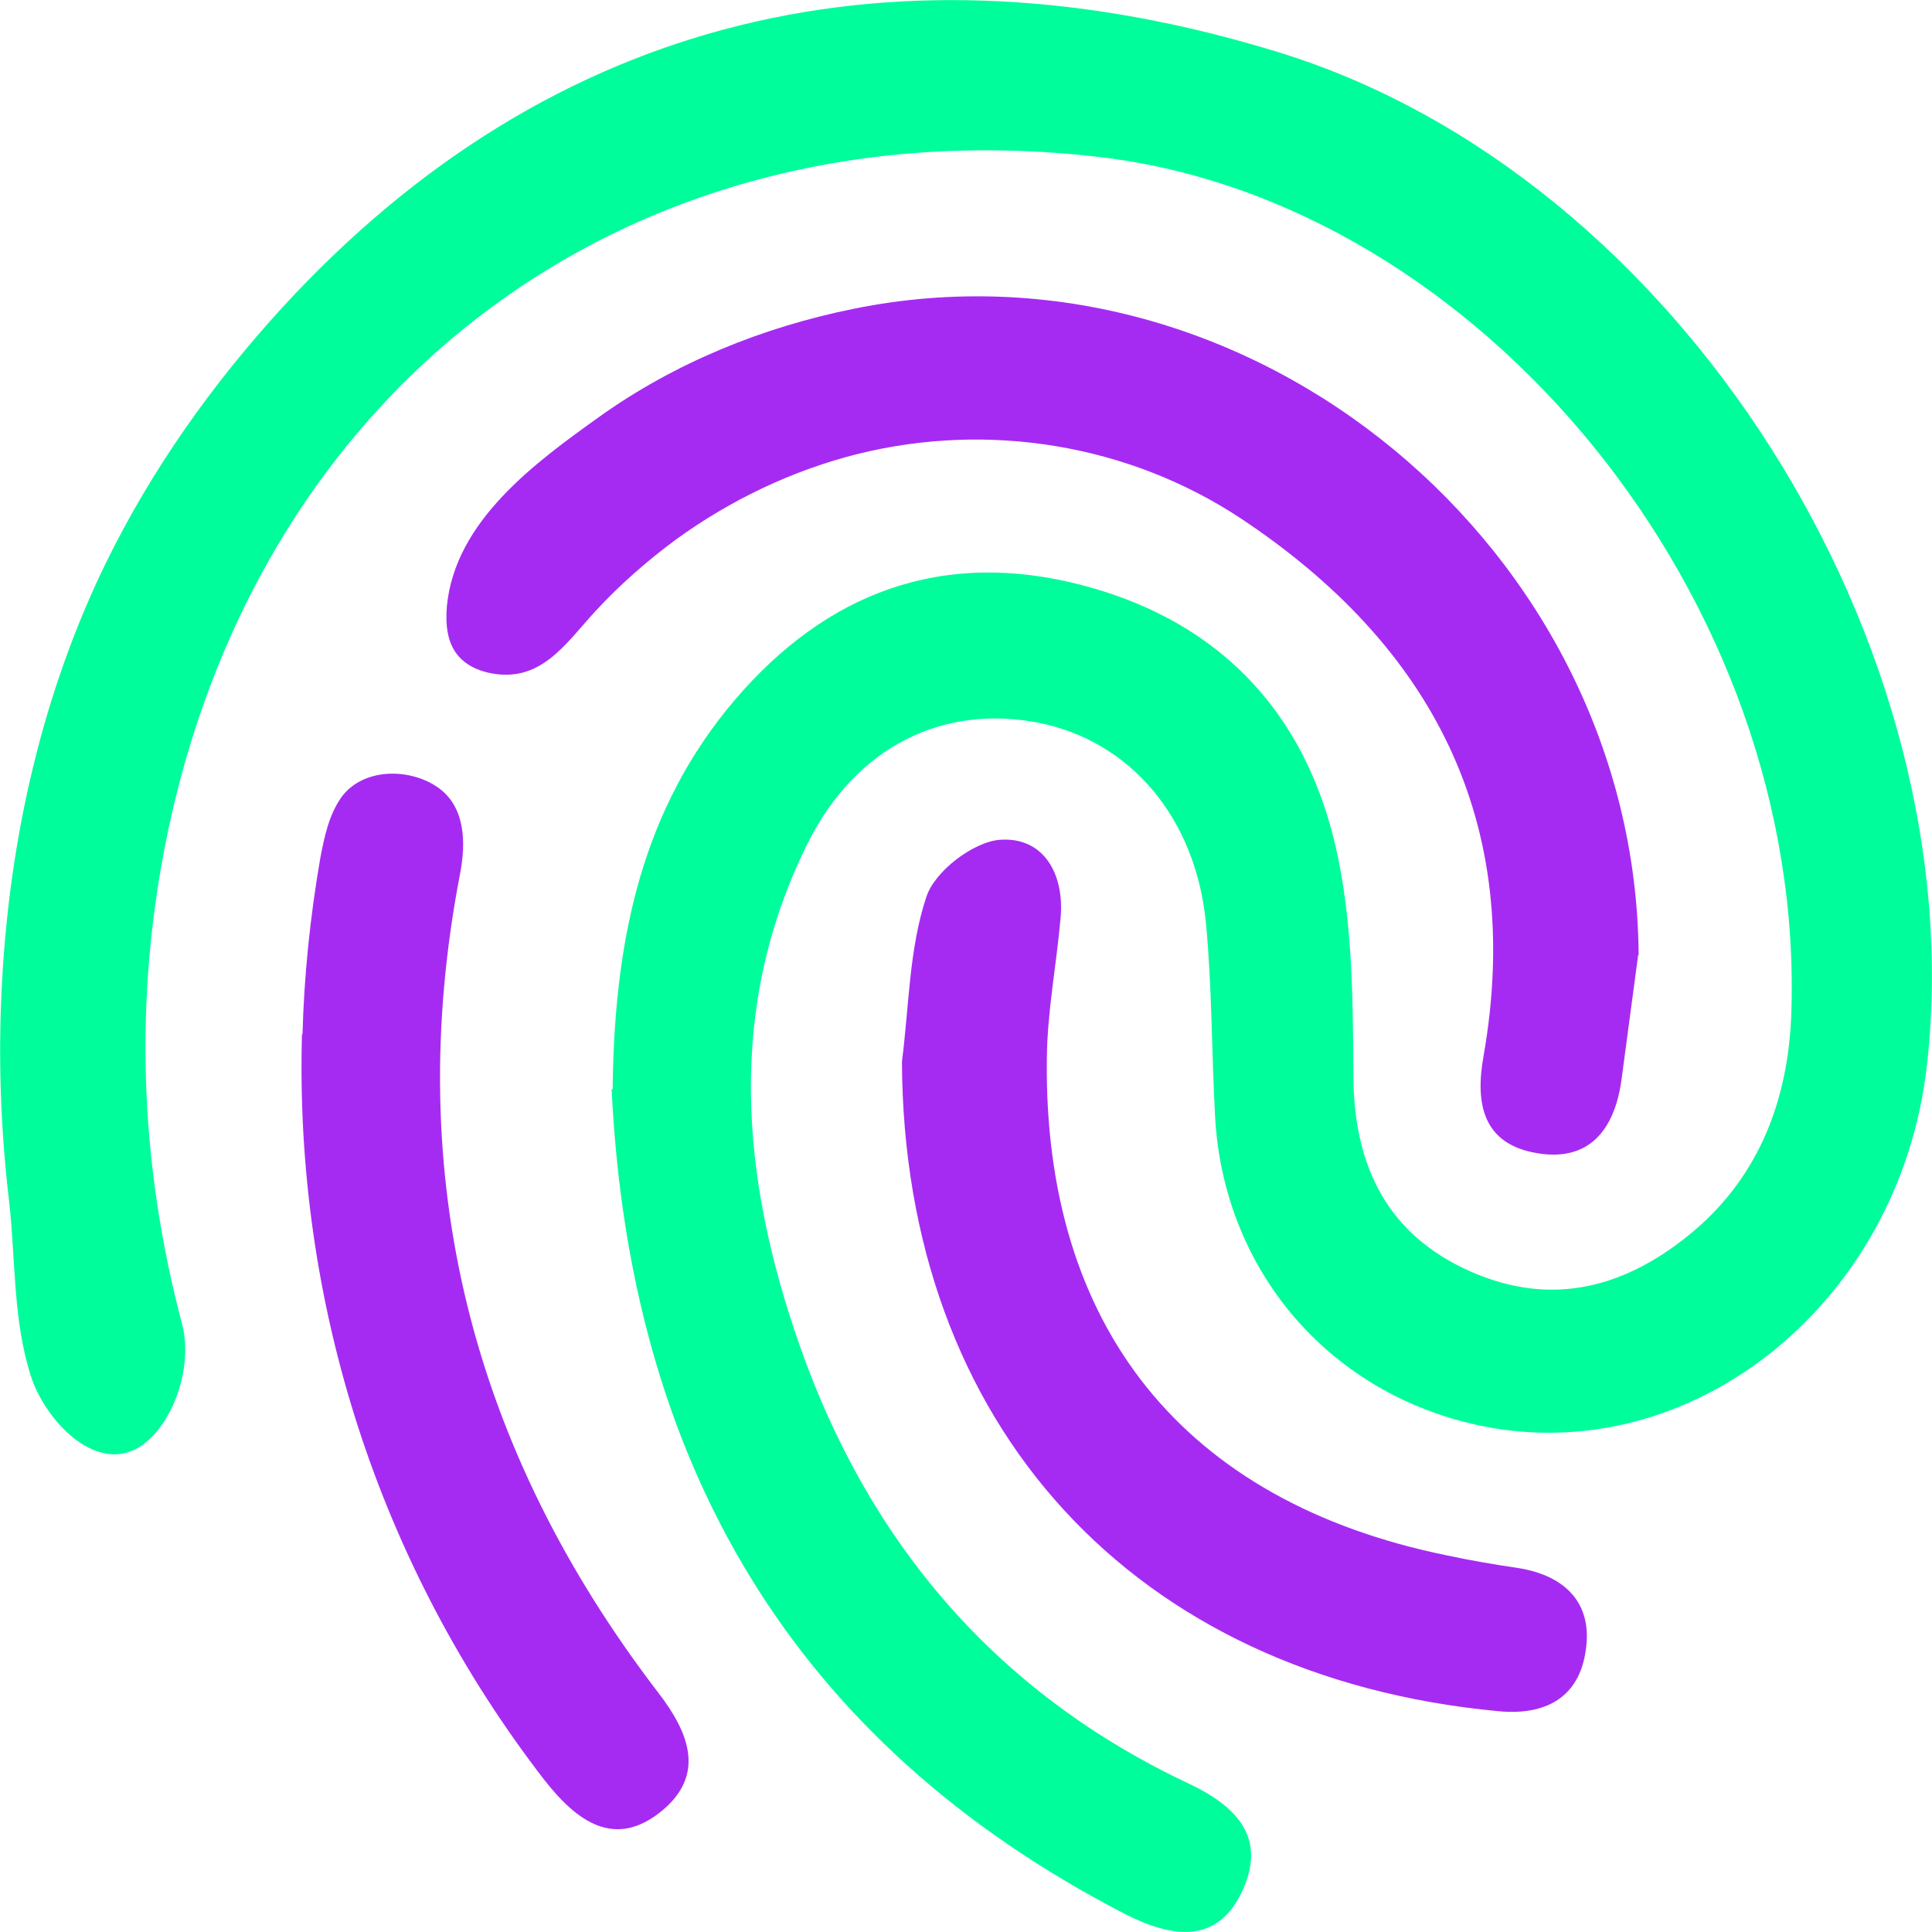
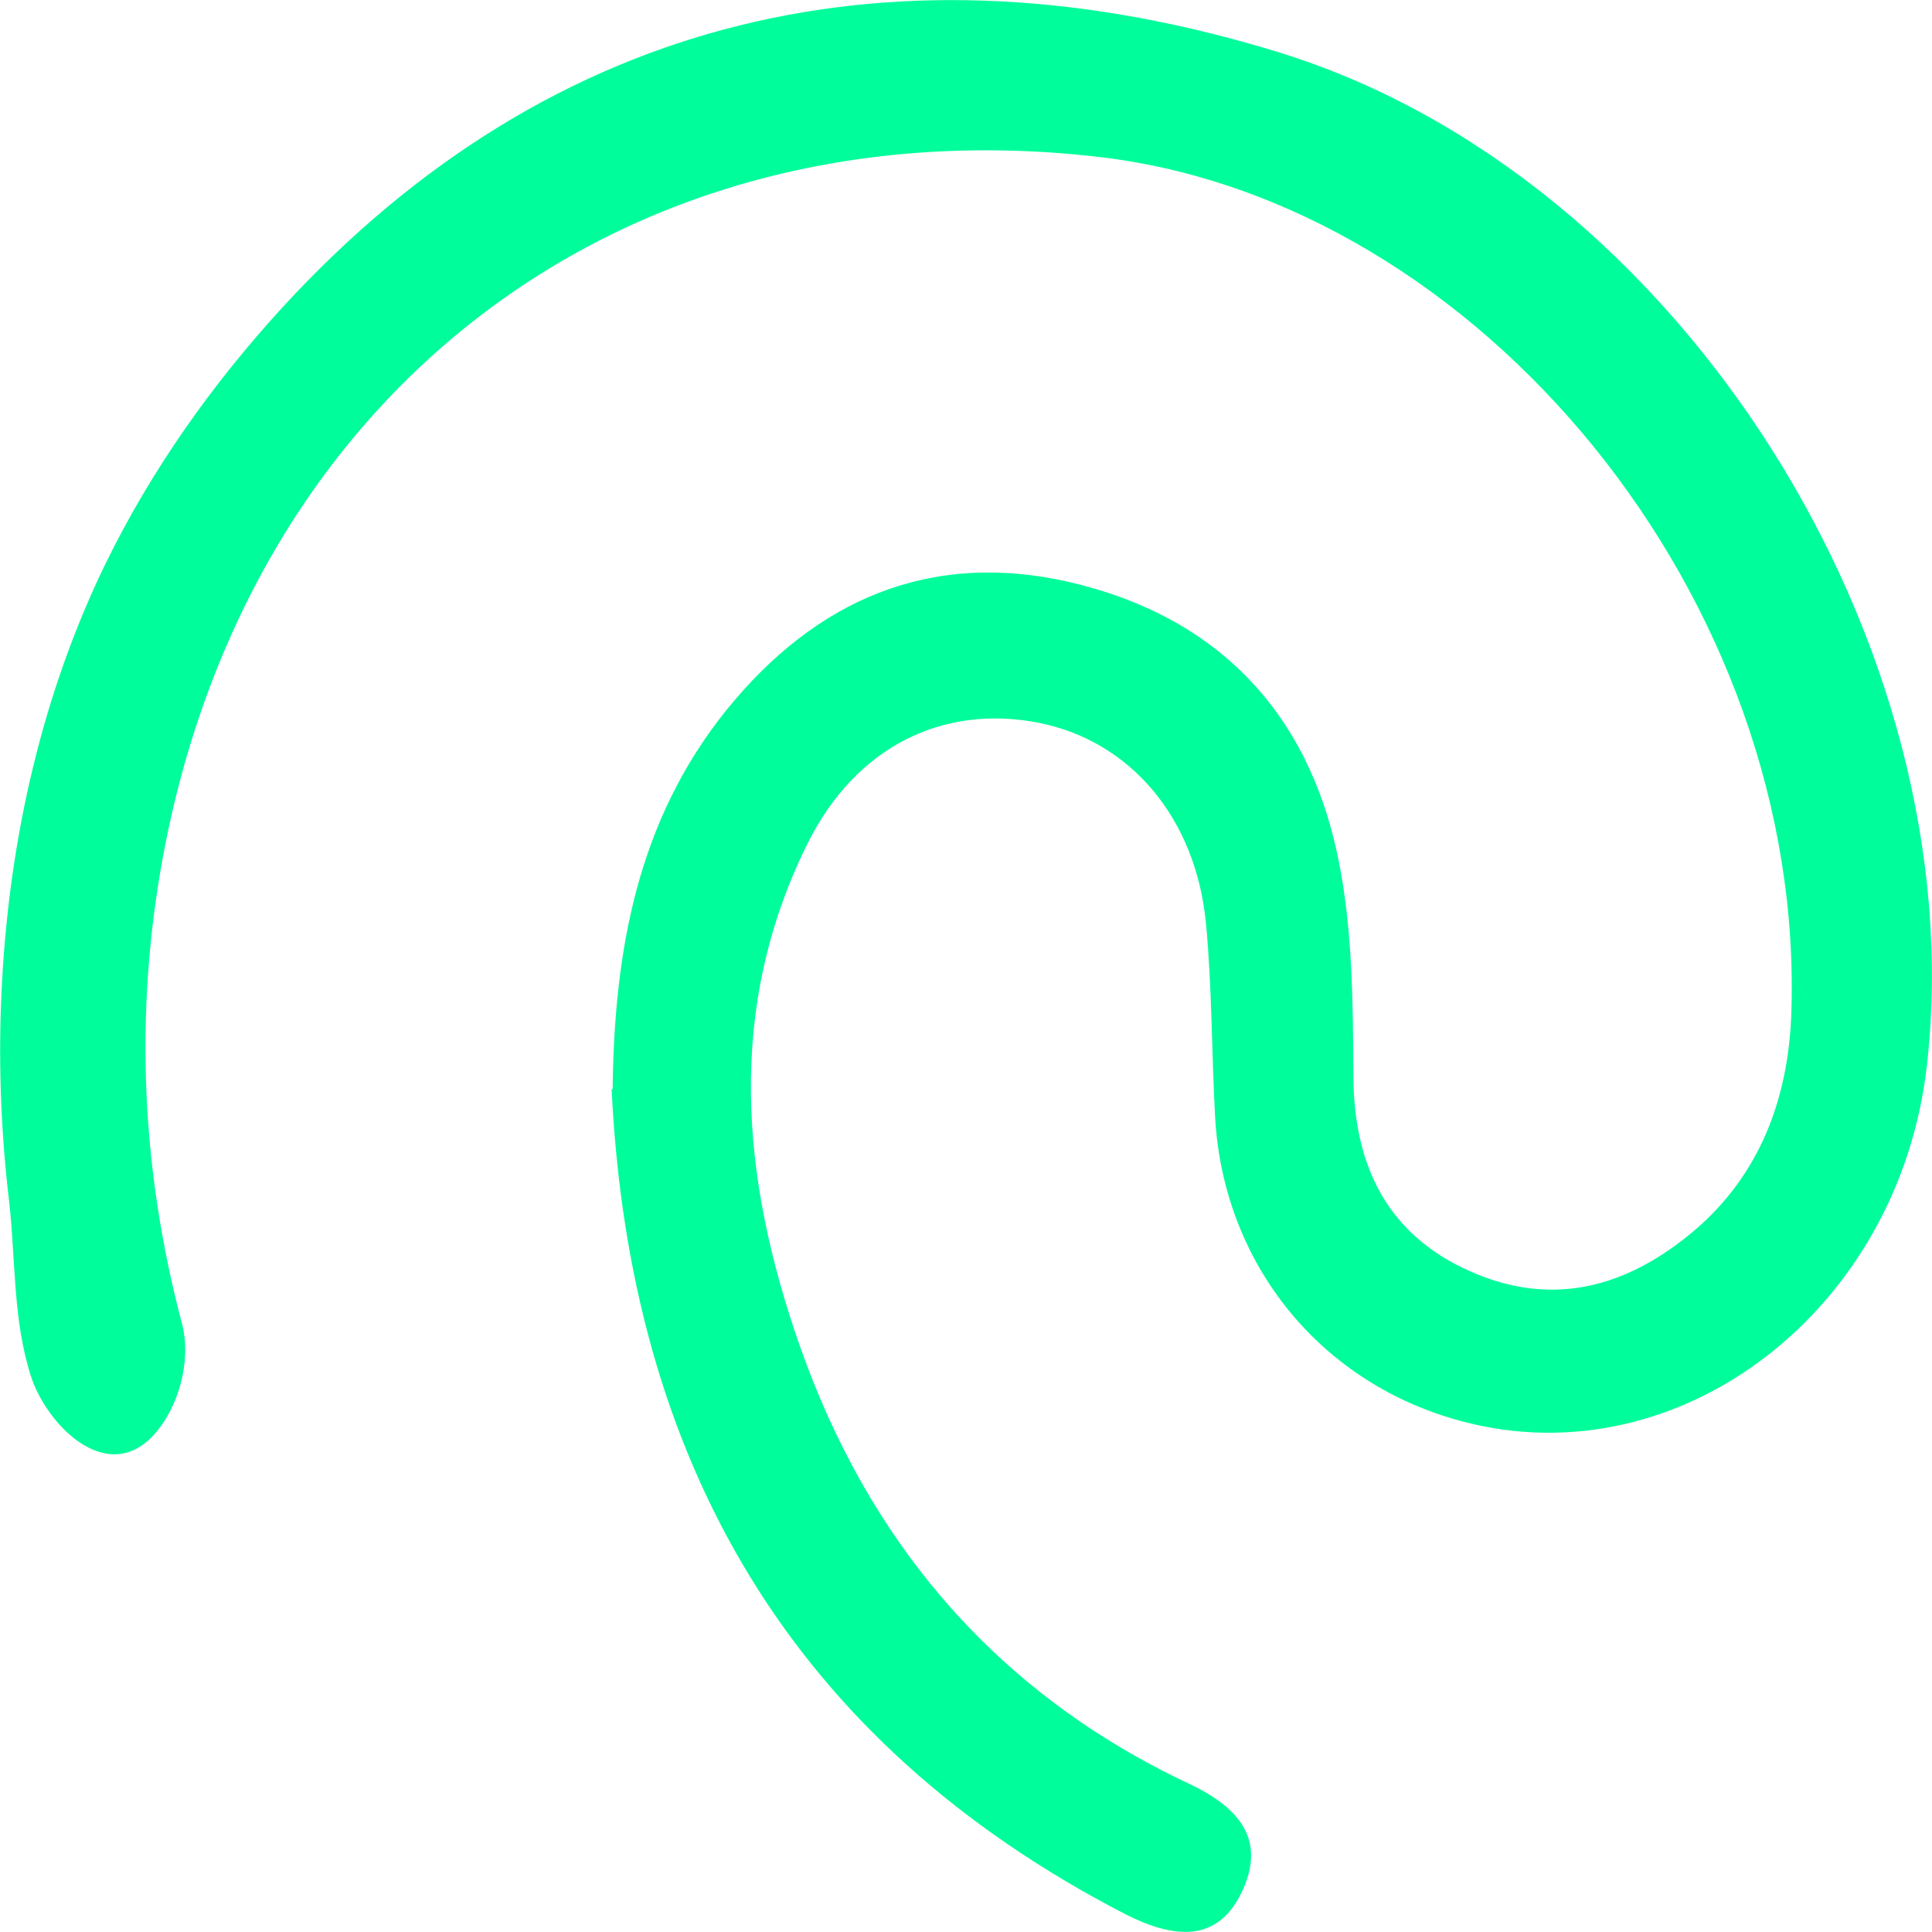
<svg xmlns="http://www.w3.org/2000/svg" width="45" height="45" viewBox="0 0 45 45" fill="none">
  <g clip-path="url(#clip0_2_619)">
    <path d="M14.27 25.369C14.305 22.143 14.85 19.107 16.922 16.536C18.995 13.976 21.659 12.809 24.916 13.559C28.314 14.345 30.47 16.559 31.168 19.988C31.512 21.655 31.512 23.405 31.524 25.119C31.547 27.202 32.341 28.774 34.259 29.619C36.178 30.464 37.907 29.976 39.458 28.667C40.986 27.369 41.637 25.607 41.72 23.69C42.099 13.952 34.449 4.679 25.591 3.655C14.684 2.393 5.814 8.988 3.789 19.988C3.126 23.631 3.292 27.25 4.239 30.833C4.464 31.678 4.168 32.786 3.576 33.428C2.475 34.619 1.078 33.167 0.722 32.059C0.296 30.738 0.367 29.345 0.213 27.988C0.012 26.298 -0.047 24.583 0.047 22.881C0.225 19.524 0.983 16.155 2.463 13.119C3.529 10.94 4.938 8.952 6.572 7.167C12.884 0.286 20.937 -1.5 29.771 1.214C39.114 4.083 45.983 15.048 44.882 24.809C44.242 30.5 39.15 34.428 34.105 33.119C30.79 32.262 28.504 29.476 28.303 26.036C28.22 24.524 28.232 23.012 28.09 21.512C27.853 19.036 26.313 17.25 24.182 16.833C21.979 16.405 19.942 17.369 18.805 19.655C16.899 23.5 17.266 27.464 18.628 31.345C20.25 35.964 23.234 39.452 27.699 41.548C28.776 42.059 29.487 42.774 28.966 43.976C28.386 45.321 27.284 45.131 26.207 44.583C18.415 40.559 14.661 34.012 14.246 25.369H14.27Z" fill="#00FD9B" />
-     <path d="M38.155 22.25C38.025 23.226 37.895 24.202 37.764 25.178C37.599 26.321 37.007 27.071 35.787 26.857C34.543 26.643 34.354 25.714 34.555 24.595C35.514 19.131 33.347 15.024 28.895 12.071C26.278 10.345 23.021 9.821 19.989 10.571C18.462 10.952 17.017 11.643 15.738 12.571C15.063 13.071 14.424 13.631 13.855 14.25C13.157 15.012 12.576 15.94 11.368 15.667C11.108 15.607 10.859 15.488 10.682 15.286C10.409 14.976 10.374 14.536 10.409 14.119C10.599 12.131 12.47 10.774 13.95 9.714C15.714 8.452 17.763 7.619 19.895 7.19C29.12 5.321 38.108 12.798 38.167 22.25H38.155Z" fill="#A62BF2" />
-     <path d="M21.008 24.726C21.174 23.441 21.174 22.095 21.576 20.893C21.766 20.298 22.666 19.607 23.293 19.56C24.3 19.488 24.797 20.345 24.703 21.381C24.608 22.464 24.395 23.548 24.383 24.643C24.3 30.917 27.58 34.976 33.691 36.226C34.247 36.345 34.804 36.441 35.372 36.524C36.462 36.702 37.101 37.345 36.935 38.441C36.782 39.536 36 39.964 34.899 39.857C26.396 39.06 21.043 33.191 21.008 24.726Z" fill="#A62BF2" />
-     <path d="M7.046 24.095C7.082 22.726 7.224 21.357 7.46 19.988C7.555 19.488 7.662 18.976 7.958 18.56C8.455 17.893 9.509 17.881 10.172 18.322C10.835 18.762 10.859 19.607 10.717 20.345C9.355 27.405 10.989 33.762 15.335 39.429C16.058 40.369 16.425 41.333 15.43 42.167C14.329 43.083 13.441 42.429 12.683 41.464C8.81 36.452 6.857 30.322 7.034 24.083L7.046 24.095Z" fill="#A62BF2" />
  </g>
  <defs>
    <clipPath id="clip0_2_619">
      <rect width="45" height="45" fill="white" />
    </clipPath>
  </defs>
</svg>